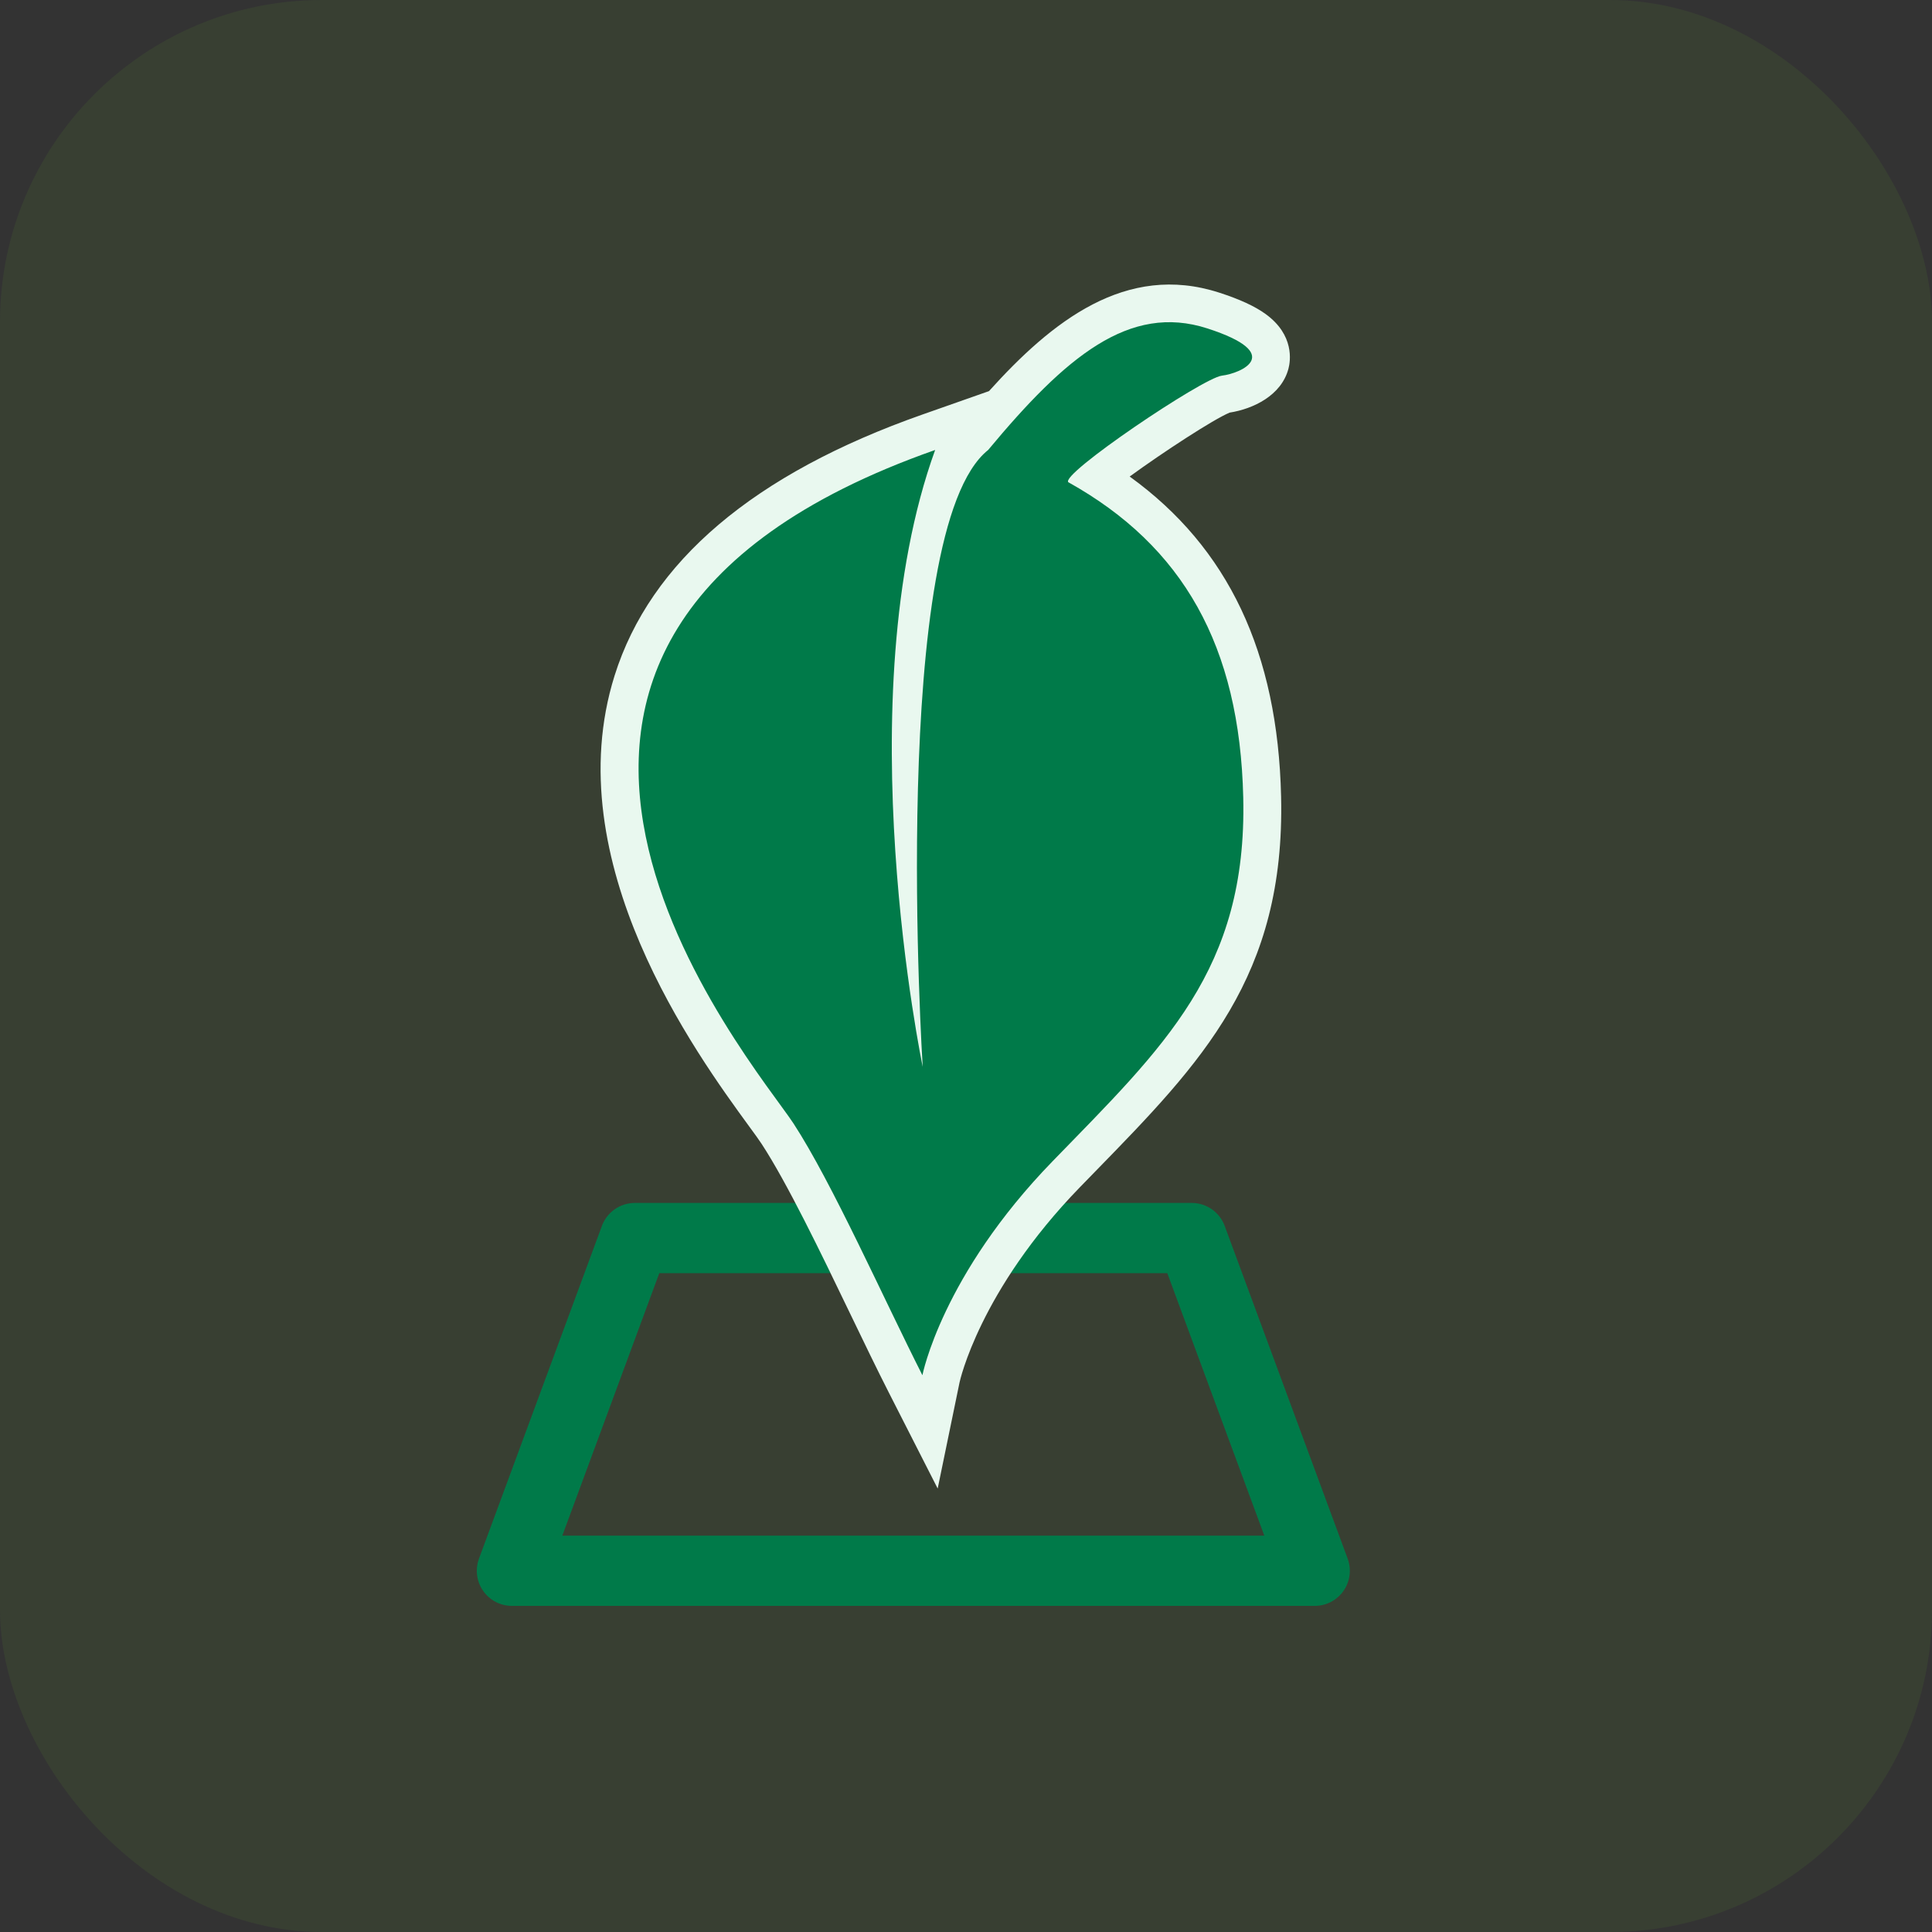
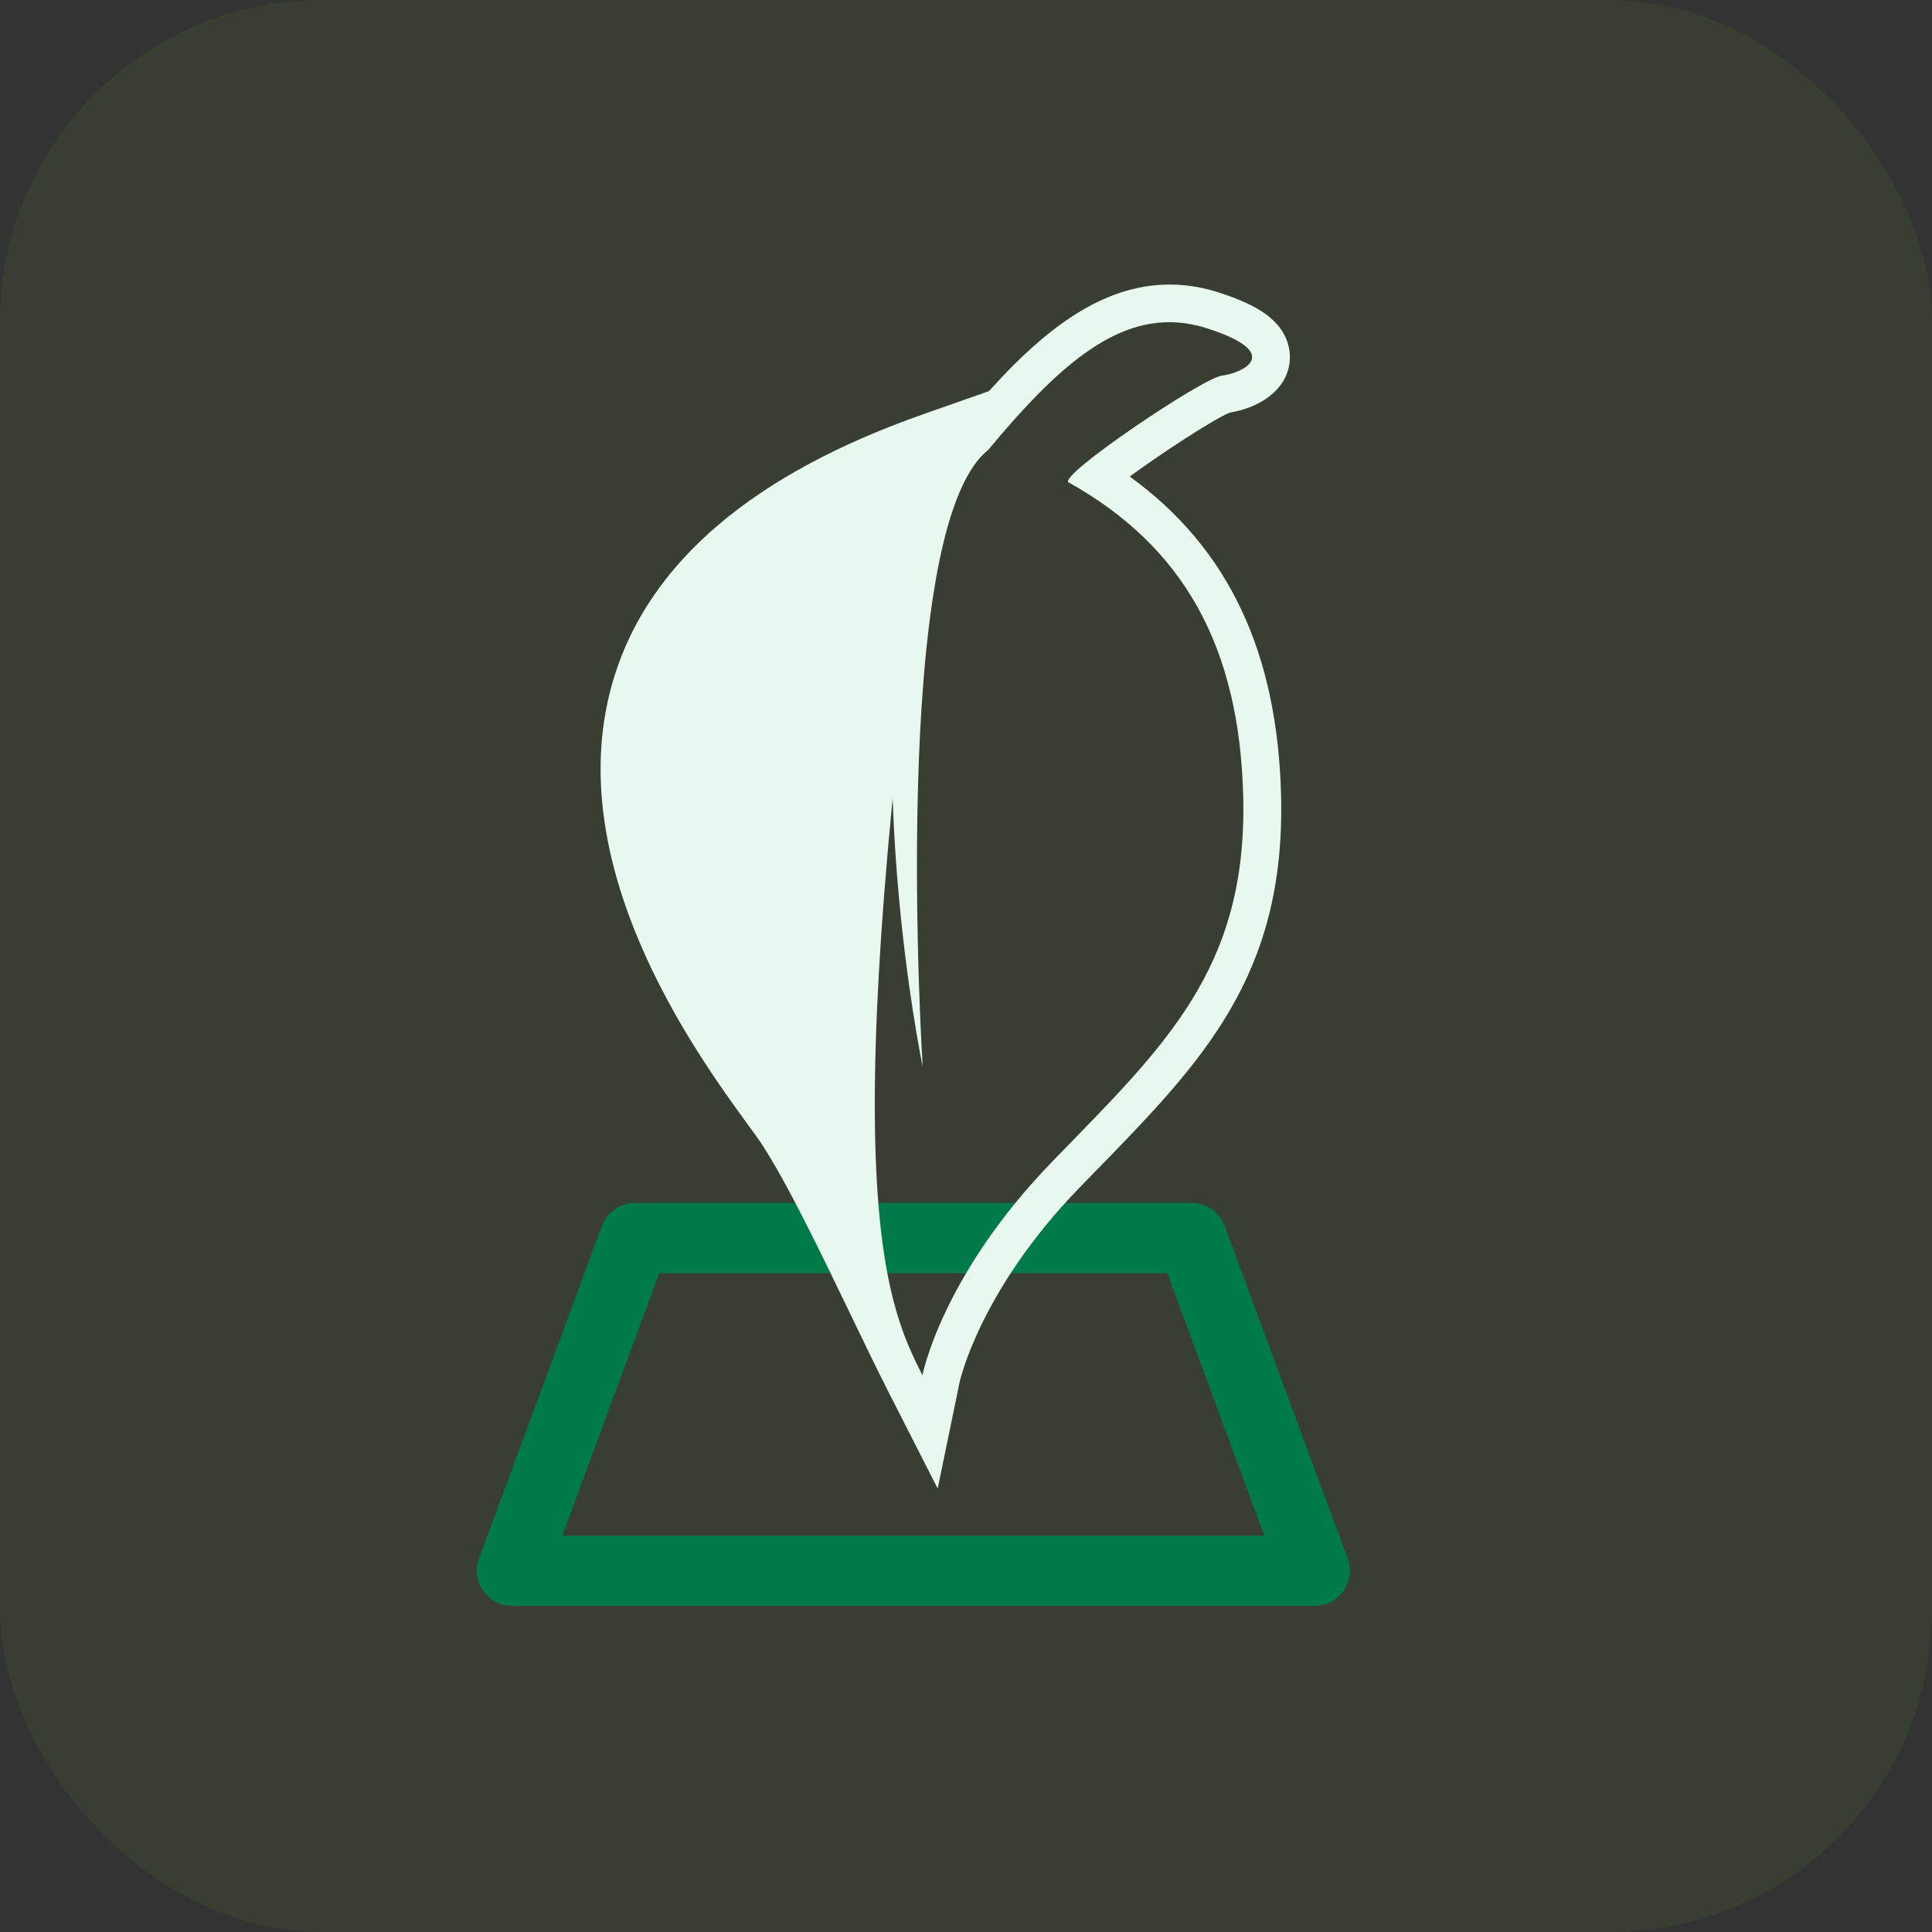
<svg xmlns="http://www.w3.org/2000/svg" width="32" height="32" viewBox="0 0 32 32" fill="none">
  <rect x="0" y="0" width="32" height="32" fill="#333333" stroke="none" />
  <rect width="32" height="32" rx="5.333" fill="#68B030" fill-opacity="0.1" />
  <g clip-path="url(#clip0_1345_1008)">
    <path d="M10.515 20.506H19.739L21.776 26.017H8.479L10.515 20.506Z" stroke="#007A49" stroke-width="1.163" stroke-linecap="square" stroke-linejoin="round" />
-     <path d="M20.777 5.454C21.078 5.671 21.069 5.907 21.037 6.028C20.927 6.449 20.301 6.529 20.275 6.532C20.025 6.603 18.708 7.478 18.176 7.91C18.297 7.986 18.415 8.065 18.527 8.147C20.075 9.265 20.852 10.919 20.905 13.202C20.971 16.053 19.625 17.434 17.921 19.182L17.662 19.448C15.921 21.239 15.589 22.822 15.586 22.837L15.408 23.725L14.998 22.919C14.805 22.538 14.589 22.091 14.366 21.627C13.872 20.602 13.312 19.441 12.879 18.778C12.833 18.707 12.757 18.604 12.661 18.473C11.813 17.309 9.558 14.219 10.478 11.285C11.04 9.495 12.691 8.107 15.385 7.159L16.008 6.941L15.784 7.559C15.74 7.68 15.699 7.803 15.66 7.928C15.797 7.628 15.958 7.39 16.145 7.232C17.265 5.887 18.495 4.626 20.096 5.144C20.403 5.243 20.626 5.345 20.777 5.454Z" fill="#007A49" />
-     <path d="M15.278 22.778C15.278 22.778 15.599 21.122 17.437 19.231C19.274 17.339 20.658 16.066 20.592 13.21C20.534 10.691 19.588 9.044 17.7 7.99C17.699 7.99 17.698 7.989 17.697 7.989C17.534 7.87 19.918 6.261 20.238 6.222C20.559 6.184 21.297 5.86 19.999 5.44C18.701 5.02 17.646 5.915 16.367 7.453C14.711 8.773 15.283 17.67 15.283 17.67C15.283 17.67 14.004 11.557 15.489 7.453C6.472 10.623 12.504 17.629 13.142 18.607C13.781 19.585 14.645 21.531 15.278 22.778ZM15.531 24.655L14.719 23.06C14.524 22.677 14.308 22.229 14.083 21.762C13.594 20.746 13.038 19.594 12.616 18.948C12.572 18.88 12.5 18.782 12.408 18.656C11.534 17.458 9.212 14.275 10.179 11.192C10.772 9.302 12.488 7.847 15.281 6.865L16.381 6.478C17.421 5.323 18.649 4.347 20.194 4.847C20.532 4.956 20.784 5.072 20.962 5.201C21.443 5.549 21.374 5.982 21.341 6.106C21.224 6.551 20.756 6.773 20.367 6.834C20.099 6.945 19.267 7.488 18.711 7.893C20.344 9.072 21.164 10.807 21.219 13.194C21.288 16.176 19.901 17.598 18.146 19.398L17.887 19.664C16.222 21.378 15.896 22.883 15.893 22.898L15.531 24.655Z" fill="#E9F8EF" />
+     <path d="M15.278 22.778C15.278 22.778 15.599 21.122 17.437 19.231C19.274 17.339 20.658 16.066 20.592 13.21C20.534 10.691 19.588 9.044 17.7 7.99C17.699 7.99 17.698 7.989 17.697 7.989C17.534 7.87 19.918 6.261 20.238 6.222C20.559 6.184 21.297 5.86 19.999 5.44C18.701 5.02 17.646 5.915 16.367 7.453C14.711 8.773 15.283 17.67 15.283 17.67C15.283 17.67 14.004 11.557 15.489 7.453C13.781 19.585 14.645 21.531 15.278 22.778ZM15.531 24.655L14.719 23.06C14.524 22.677 14.308 22.229 14.083 21.762C13.594 20.746 13.038 19.594 12.616 18.948C12.572 18.88 12.5 18.782 12.408 18.656C11.534 17.458 9.212 14.275 10.179 11.192C10.772 9.302 12.488 7.847 15.281 6.865L16.381 6.478C17.421 5.323 18.649 4.347 20.194 4.847C20.532 4.956 20.784 5.072 20.962 5.201C21.443 5.549 21.374 5.982 21.341 6.106C21.224 6.551 20.756 6.773 20.367 6.834C20.099 6.945 19.267 7.488 18.711 7.893C20.344 9.072 21.164 10.807 21.219 13.194C21.288 16.176 19.901 17.598 18.146 19.398L17.887 19.664C16.222 21.378 15.896 22.883 15.893 22.898L15.531 24.655Z" fill="#E9F8EF" />
  </g>
  <defs>
    <clipPath id="clip0_1345_1008">
      <rect width="21.333" height="22.03" fill="white" transform="translate(5.333 4.677)" />
    </clipPath>
  </defs>
</svg>